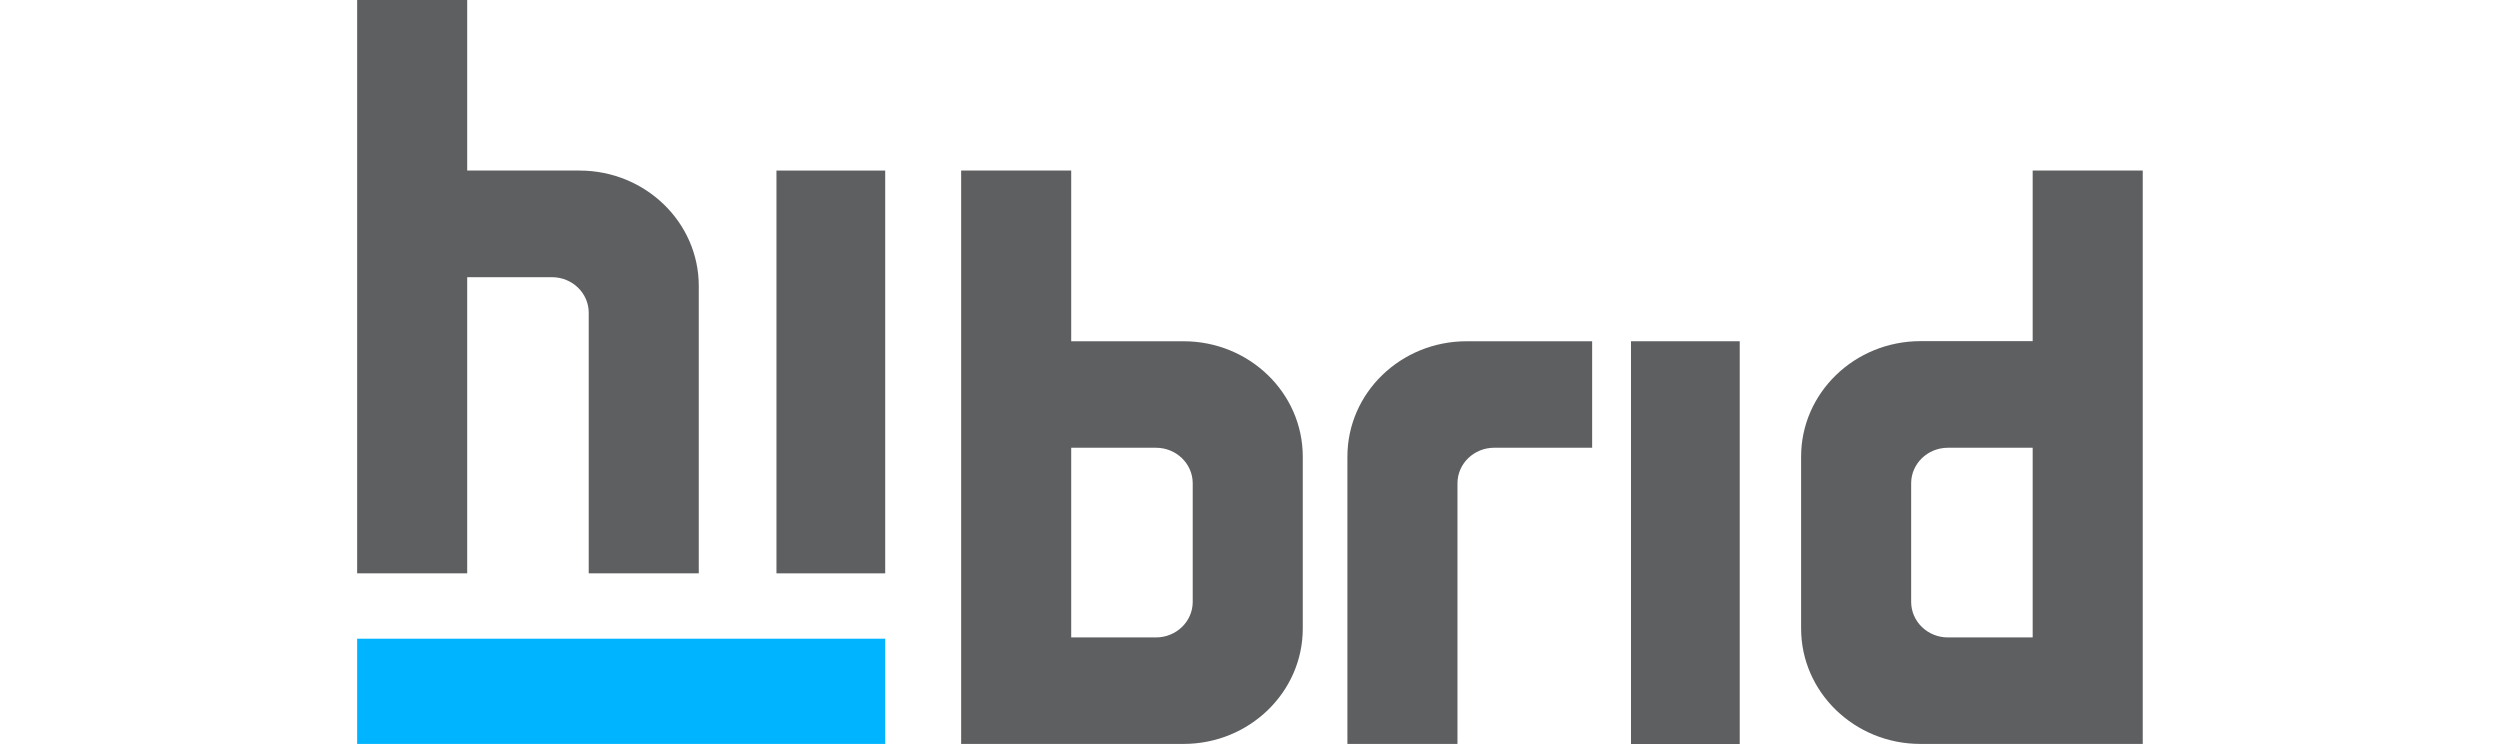
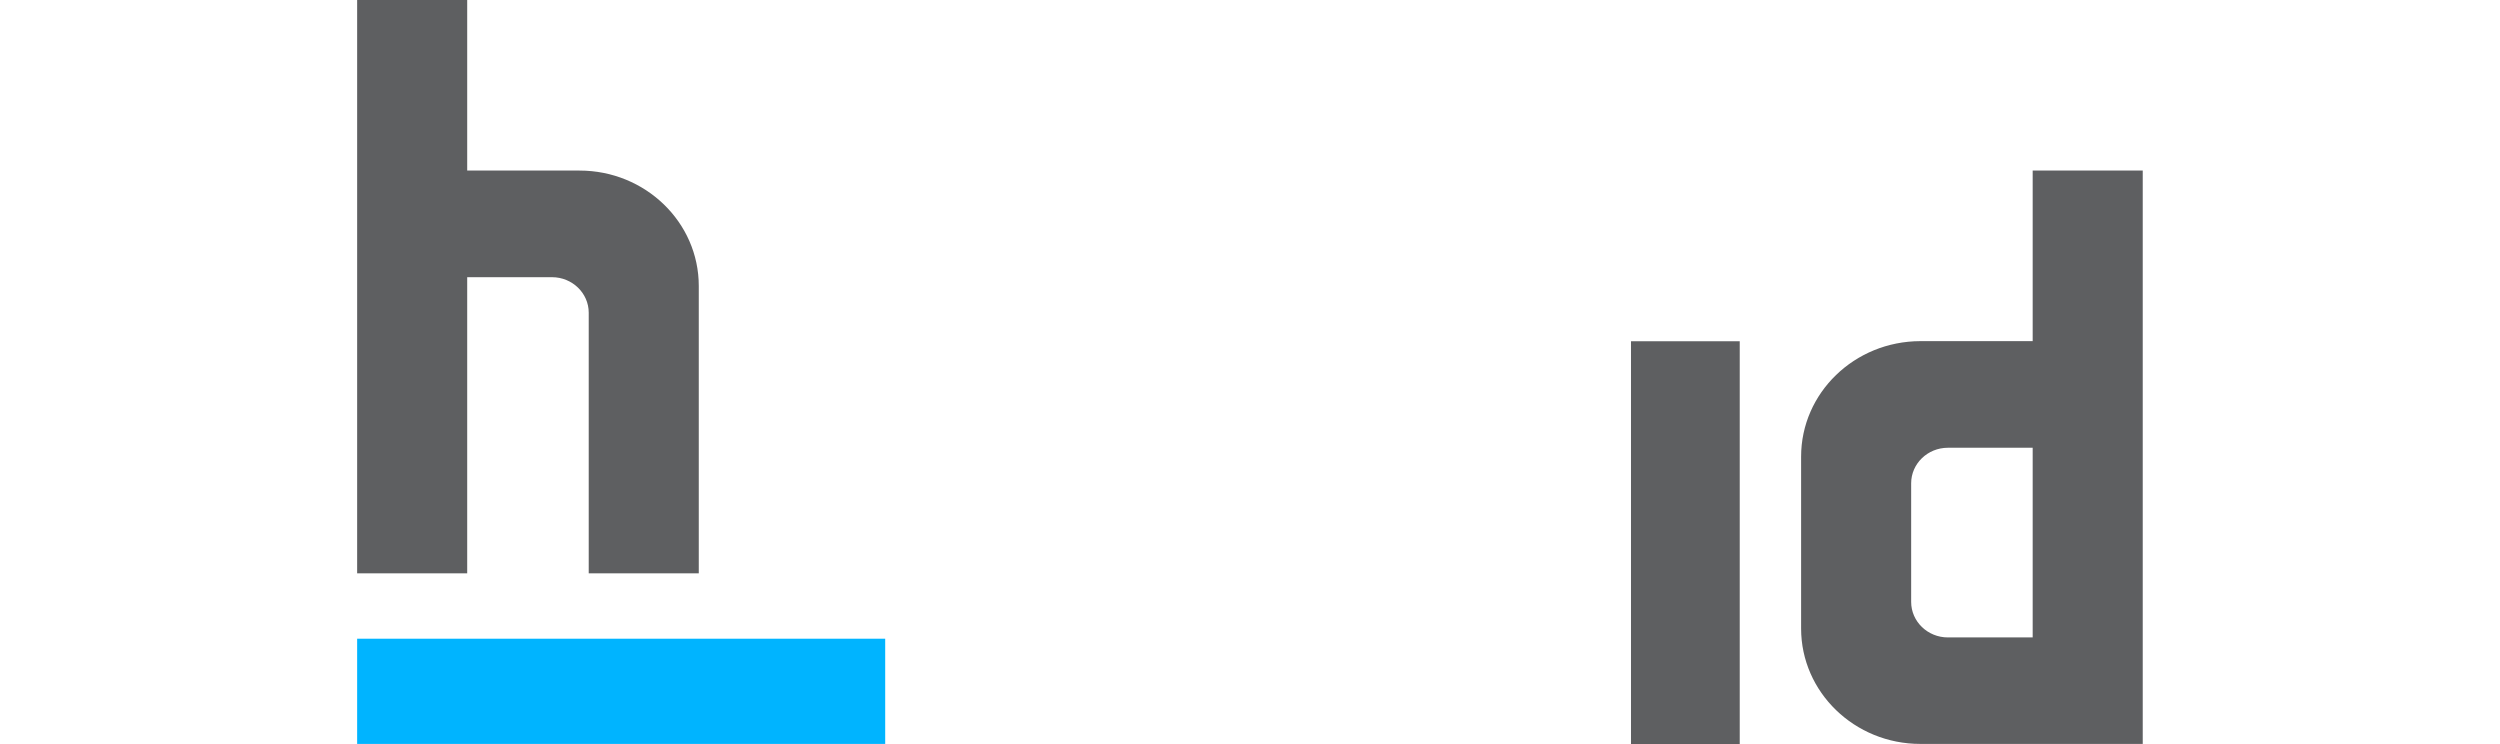
<svg xmlns="http://www.w3.org/2000/svg" class="pull-center logo-mini logo" width="168" height="50" viewBox="0 0 168 70" fill="none">
  <path d="M10.354 26.078H18.331C20.238 26.078 21.787 27.576 21.787 29.421V53.941H32.141V26.905C32.141 20.913 27.112 16.047 20.919 16.047H10.354V0H0V53.941H10.354V26.078Z" fill="#5E5F61" />
-   <path d="M77.744 32.106H67.179V16.047H56.824V69.988H67.179H77.744C83.937 69.988 88.965 65.122 88.965 59.13V51.293V50.801V42.964C88.965 36.959 83.937 32.106 77.744 32.106ZM78.611 51.293V56.626C78.611 58.471 77.062 59.969 75.155 59.969H67.179V51.293V42.125H75.155C77.062 42.125 78.611 43.623 78.611 45.468V50.801V51.293Z" fill="#5E5F61" />
  <path d="M135.848 42.964V50.801V51.293V59.13C135.848 65.122 140.876 69.988 147.069 69.988H157.634H167.989V16.047H157.634V32.094H147.069C140.876 32.106 135.848 36.959 135.848 42.964ZM146.202 50.801V45.468C146.202 43.623 147.75 42.125 149.658 42.125H157.634V51.293V59.969H149.658C147.75 59.969 146.202 58.471 146.202 56.626V51.293V50.801Z" fill="#5E5F61" />
-   <path d="M49.68 16.047H39.449V53.941H49.68V16.047Z" fill="#5E5F61" />
  <path d="M49.679 60.09H0V69.989H49.679V60.09Z" fill="#00B4FF" />
-   <path d="M104.386 32.105H116.189V42.124H106.974C105.067 42.124 103.519 43.622 103.519 45.468V69.988H93.164V42.963C93.164 36.959 98.18 32.105 104.386 32.105Z" fill="#5E5F61" />
  <path d="M130.074 32.105H119.844V70H130.074V32.105Z" fill="#5E5F61" />
</svg>